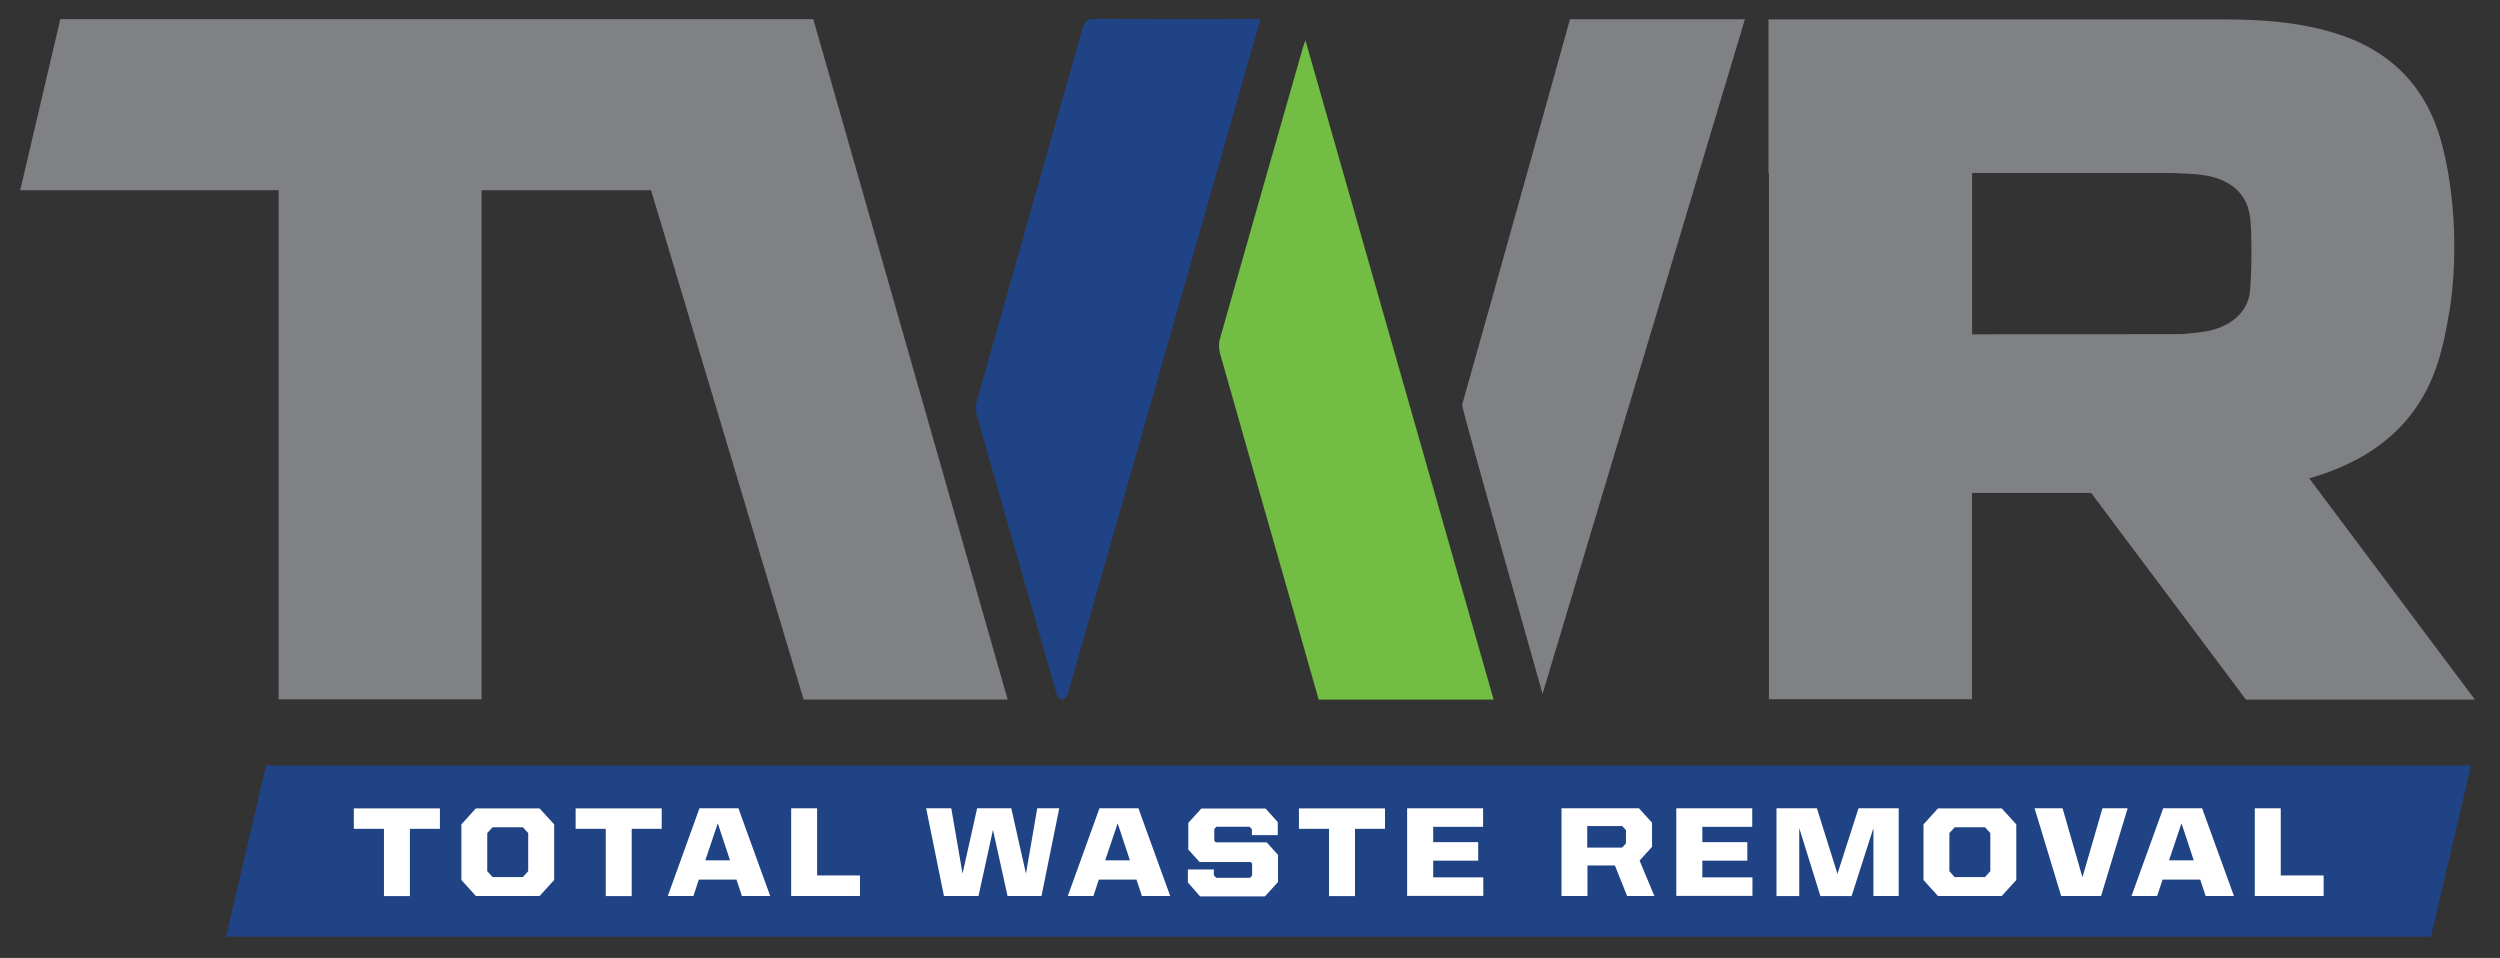
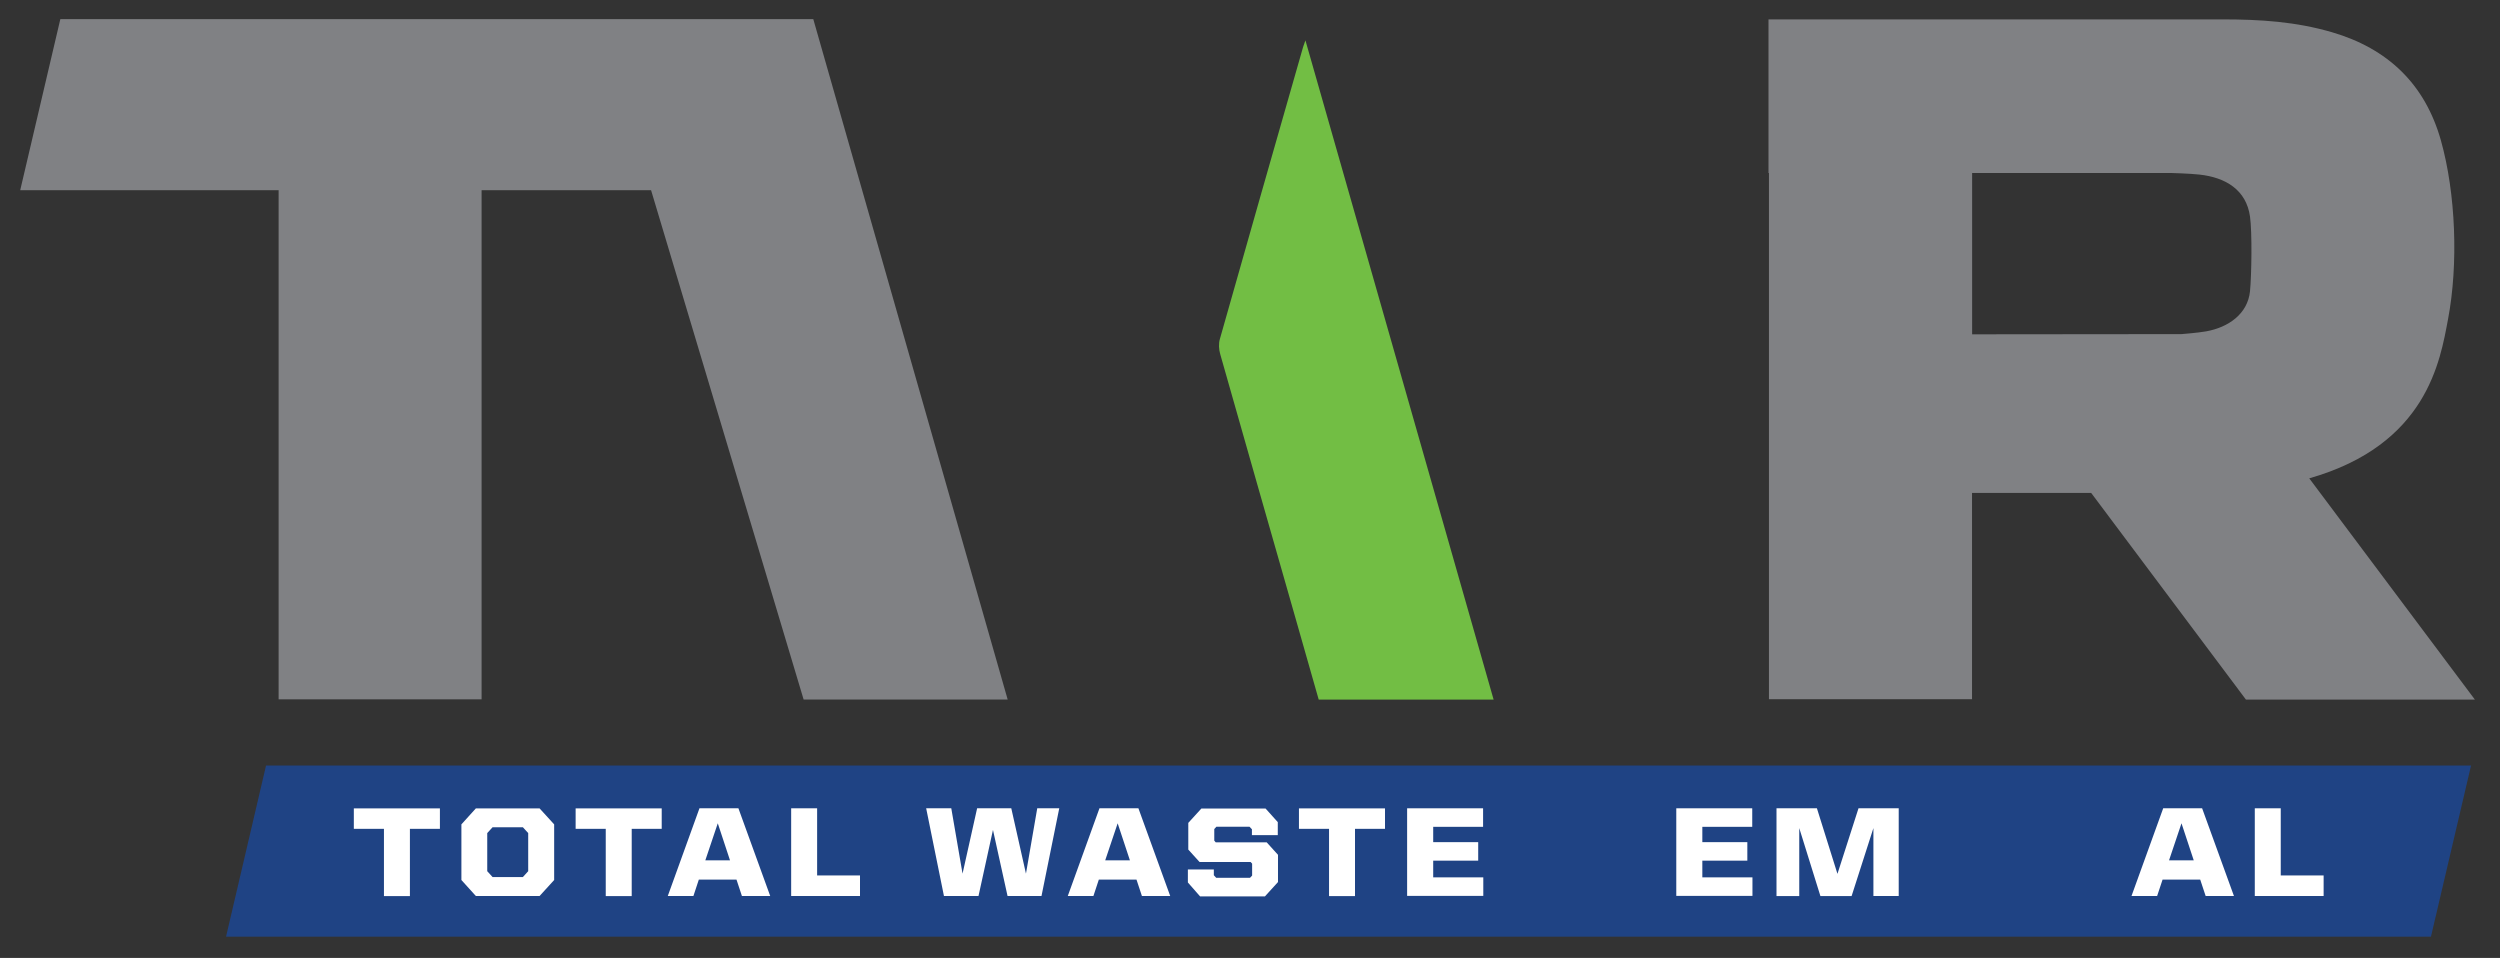
<svg xmlns="http://www.w3.org/2000/svg" width="107" height="41" viewBox="0 0 107 41" fill="none">
  <rect x="0" y="0" width="107" height="41" fill="#333333" stroke="none" />
-   <path d="M53.946 0.815C53.495 2.405 53.054 3.95 52.612 5.499C50.322 13.516 48.032 21.53 45.746 29.547C45.723 29.62 45.719 29.702 45.678 29.762C45.623 29.839 45.536 29.948 45.473 29.944C45.386 29.935 45.263 29.839 45.24 29.757C44.967 28.837 44.708 27.912 44.444 26.987C43.565 23.926 42.682 20.864 41.812 17.799C41.753 17.594 41.753 17.348 41.812 17.143C43.315 11.831 44.831 6.528 46.333 1.216C46.42 0.907 46.538 0.802 46.88 0.802C49.102 0.82 51.324 0.811 53.545 0.811C53.664 0.815 53.782 0.815 53.946 0.815Z" fill="#1F4384" />
  <path d="M11.387 32.764L9.675 40.089H104.045L105.761 32.764H11.387Z" fill="#1F4384" />
  <path d="M63.927 29.944C61.4 29.944 58.932 29.944 56.441 29.944C56.105 28.768 55.772 27.602 55.44 26.431C54.365 22.673 53.291 18.915 52.225 15.156C52.166 14.951 52.152 14.705 52.212 14.505C53.391 10.341 54.579 6.177 55.772 2.014C55.795 1.941 55.822 1.872 55.872 1.727C58.563 11.161 61.24 20.537 63.927 29.944Z" fill="#72BE44" />
  <path d="M2.582 0.82L0.865 8.141H11.925V29.93H20.612V8.141H27.866L34.395 29.939H43.128L34.809 0.82H2.582Z" fill="#808184" />
  <path d="M98.836 20.473C103.881 19.033 104.441 15.443 104.778 13.649C105.22 11.312 105.111 8.287 104.469 6.004C103.79 3.603 102.206 2.082 99.811 1.38C98.267 0.929 96.76 0.829 95.089 0.829H75.692V7.403H75.711C75.711 14.181 75.711 23.22 75.711 29.925C78.615 29.925 81.493 29.925 84.403 29.925C84.403 27.024 84.403 21.097 84.403 21.097C84.457 21.097 85.017 21.097 89.502 21.097L96.127 29.944H105.926L98.836 20.473ZM96.3 12.469C96.2 13.43 95.385 14.008 94.429 14.181C94.078 14.245 93.368 14.3 93.368 14.3L84.407 14.309C84.407 14.309 84.407 9.193 84.407 7.403H92.899C92.899 7.403 93.723 7.426 94.128 7.471C95.271 7.594 96.141 8.136 96.3 9.266C96.396 9.949 96.368 11.776 96.3 12.469Z" fill="#808184" />
-   <path d="M62.579 17.325C62.547 17.439 65.858 29.115 66.022 29.693L74.682 0.825H67.196C67.192 0.829 64.114 11.904 62.579 17.325Z" fill="#808184" />
  <path d="M16.428 35.474H15.144V34.599H18.828V35.474H17.544V38.353H16.433V35.474H16.428Z" fill="white" />
  <path d="M19.748 37.665V35.283L20.367 34.599H23.094L23.718 35.283V37.665L23.094 38.349H20.367L19.748 37.665ZM22.379 37.538L22.607 37.287V35.656L22.379 35.406H21.082L20.854 35.656V37.287L21.082 37.538H22.379Z" fill="white" />
  <path d="M25.921 35.474H24.637V34.599H28.321V35.474H27.037V38.353H25.926V35.474H25.921Z" fill="white" />
  <path d="M29.937 34.595H31.604L32.965 38.349H31.754L31.522 37.647H29.91L29.678 38.349H28.581L29.937 34.595ZM30.188 36.822H31.244L30.721 35.237L30.188 36.822Z" fill="white" />
  <path d="M33.862 34.595H34.973V37.469H36.808V38.349H33.862V34.595Z" fill="white" />
  <path d="M39.64 34.595H40.715L41.197 37.392L41.821 34.595H43.283L43.911 37.392L44.394 34.595H45.336L44.576 38.349H43.123L42.499 35.52L41.88 38.349H40.401L39.64 34.595Z" fill="white" />
  <path d="M47.057 34.595H48.724L50.085 38.349H48.874L48.642 37.647H47.03L46.798 38.349H45.701L47.057 34.595ZM47.303 36.822H48.36L47.836 35.237L47.303 36.822Z" fill="white" />
  <path d="M50.841 37.77V37.214H51.952V37.46L52.053 37.57H53.5L53.591 37.474V36.964L53.528 36.895H51.342L50.859 36.362V35.219L51.42 34.604H54.165L54.689 35.187V35.743H53.582V35.492L53.478 35.383H52.062L51.971 35.483V35.98L52.034 36.053H54.215L54.698 36.586V37.752L54.138 38.367H51.365L50.841 37.77Z" fill="white" />
  <path d="M56.879 35.474H55.595V34.599H59.278V35.474H57.994V38.353H56.883V35.474H56.879Z" fill="white" />
  <path d="M60.23 34.595H63.476V35.388H61.341V36.044H63.267V36.836H61.341V37.551H63.485V38.344H60.225V34.595H60.23Z" fill="white" />
-   <path d="M66.823 34.595H70.147L70.707 35.21V36.244L70.174 36.832L70.807 38.349H69.641L69.118 37.041H67.943V38.349H66.832V34.595H66.823ZM69.432 36.271L69.591 36.098V35.529L69.432 35.356H67.934V36.276H69.432V36.271Z" fill="white" />
  <path d="M71.749 34.595H74.996V35.388H72.86V36.044H74.786V36.836H72.86V37.551H75.005V38.344H71.745V34.595H71.749Z" fill="white" />
  <path d="M76.034 34.595H77.764L78.643 37.401L79.544 34.595H81.265V38.349H80.182V35.442L79.248 38.353H77.914L77.008 35.442V38.353H76.034V34.595Z" fill="white" />
-   <path d="M82.326 37.665V35.283L82.945 34.599H85.673L86.297 35.283V37.665L85.673 38.349H82.945L82.326 37.665ZM84.958 37.538L85.186 37.287V35.656L84.958 35.406H83.66L83.433 35.656V37.287L83.66 37.538H84.958Z" fill="white" />
-   <path d="M87.08 34.595H88.278L89.129 37.547L89.985 34.595H91.064L89.926 38.349H88.218L87.08 34.595Z" fill="white" />
  <path d="M92.585 34.595H94.251L95.613 38.349H94.402L94.169 37.647H92.558L92.325 38.349H91.228L92.585 34.595ZM92.835 36.822H93.892L93.368 35.237L92.835 36.822Z" fill="white" />
  <path d="M96.505 34.595H97.616V37.469H99.451V38.349H96.505V34.595Z" fill="white" />
</svg>